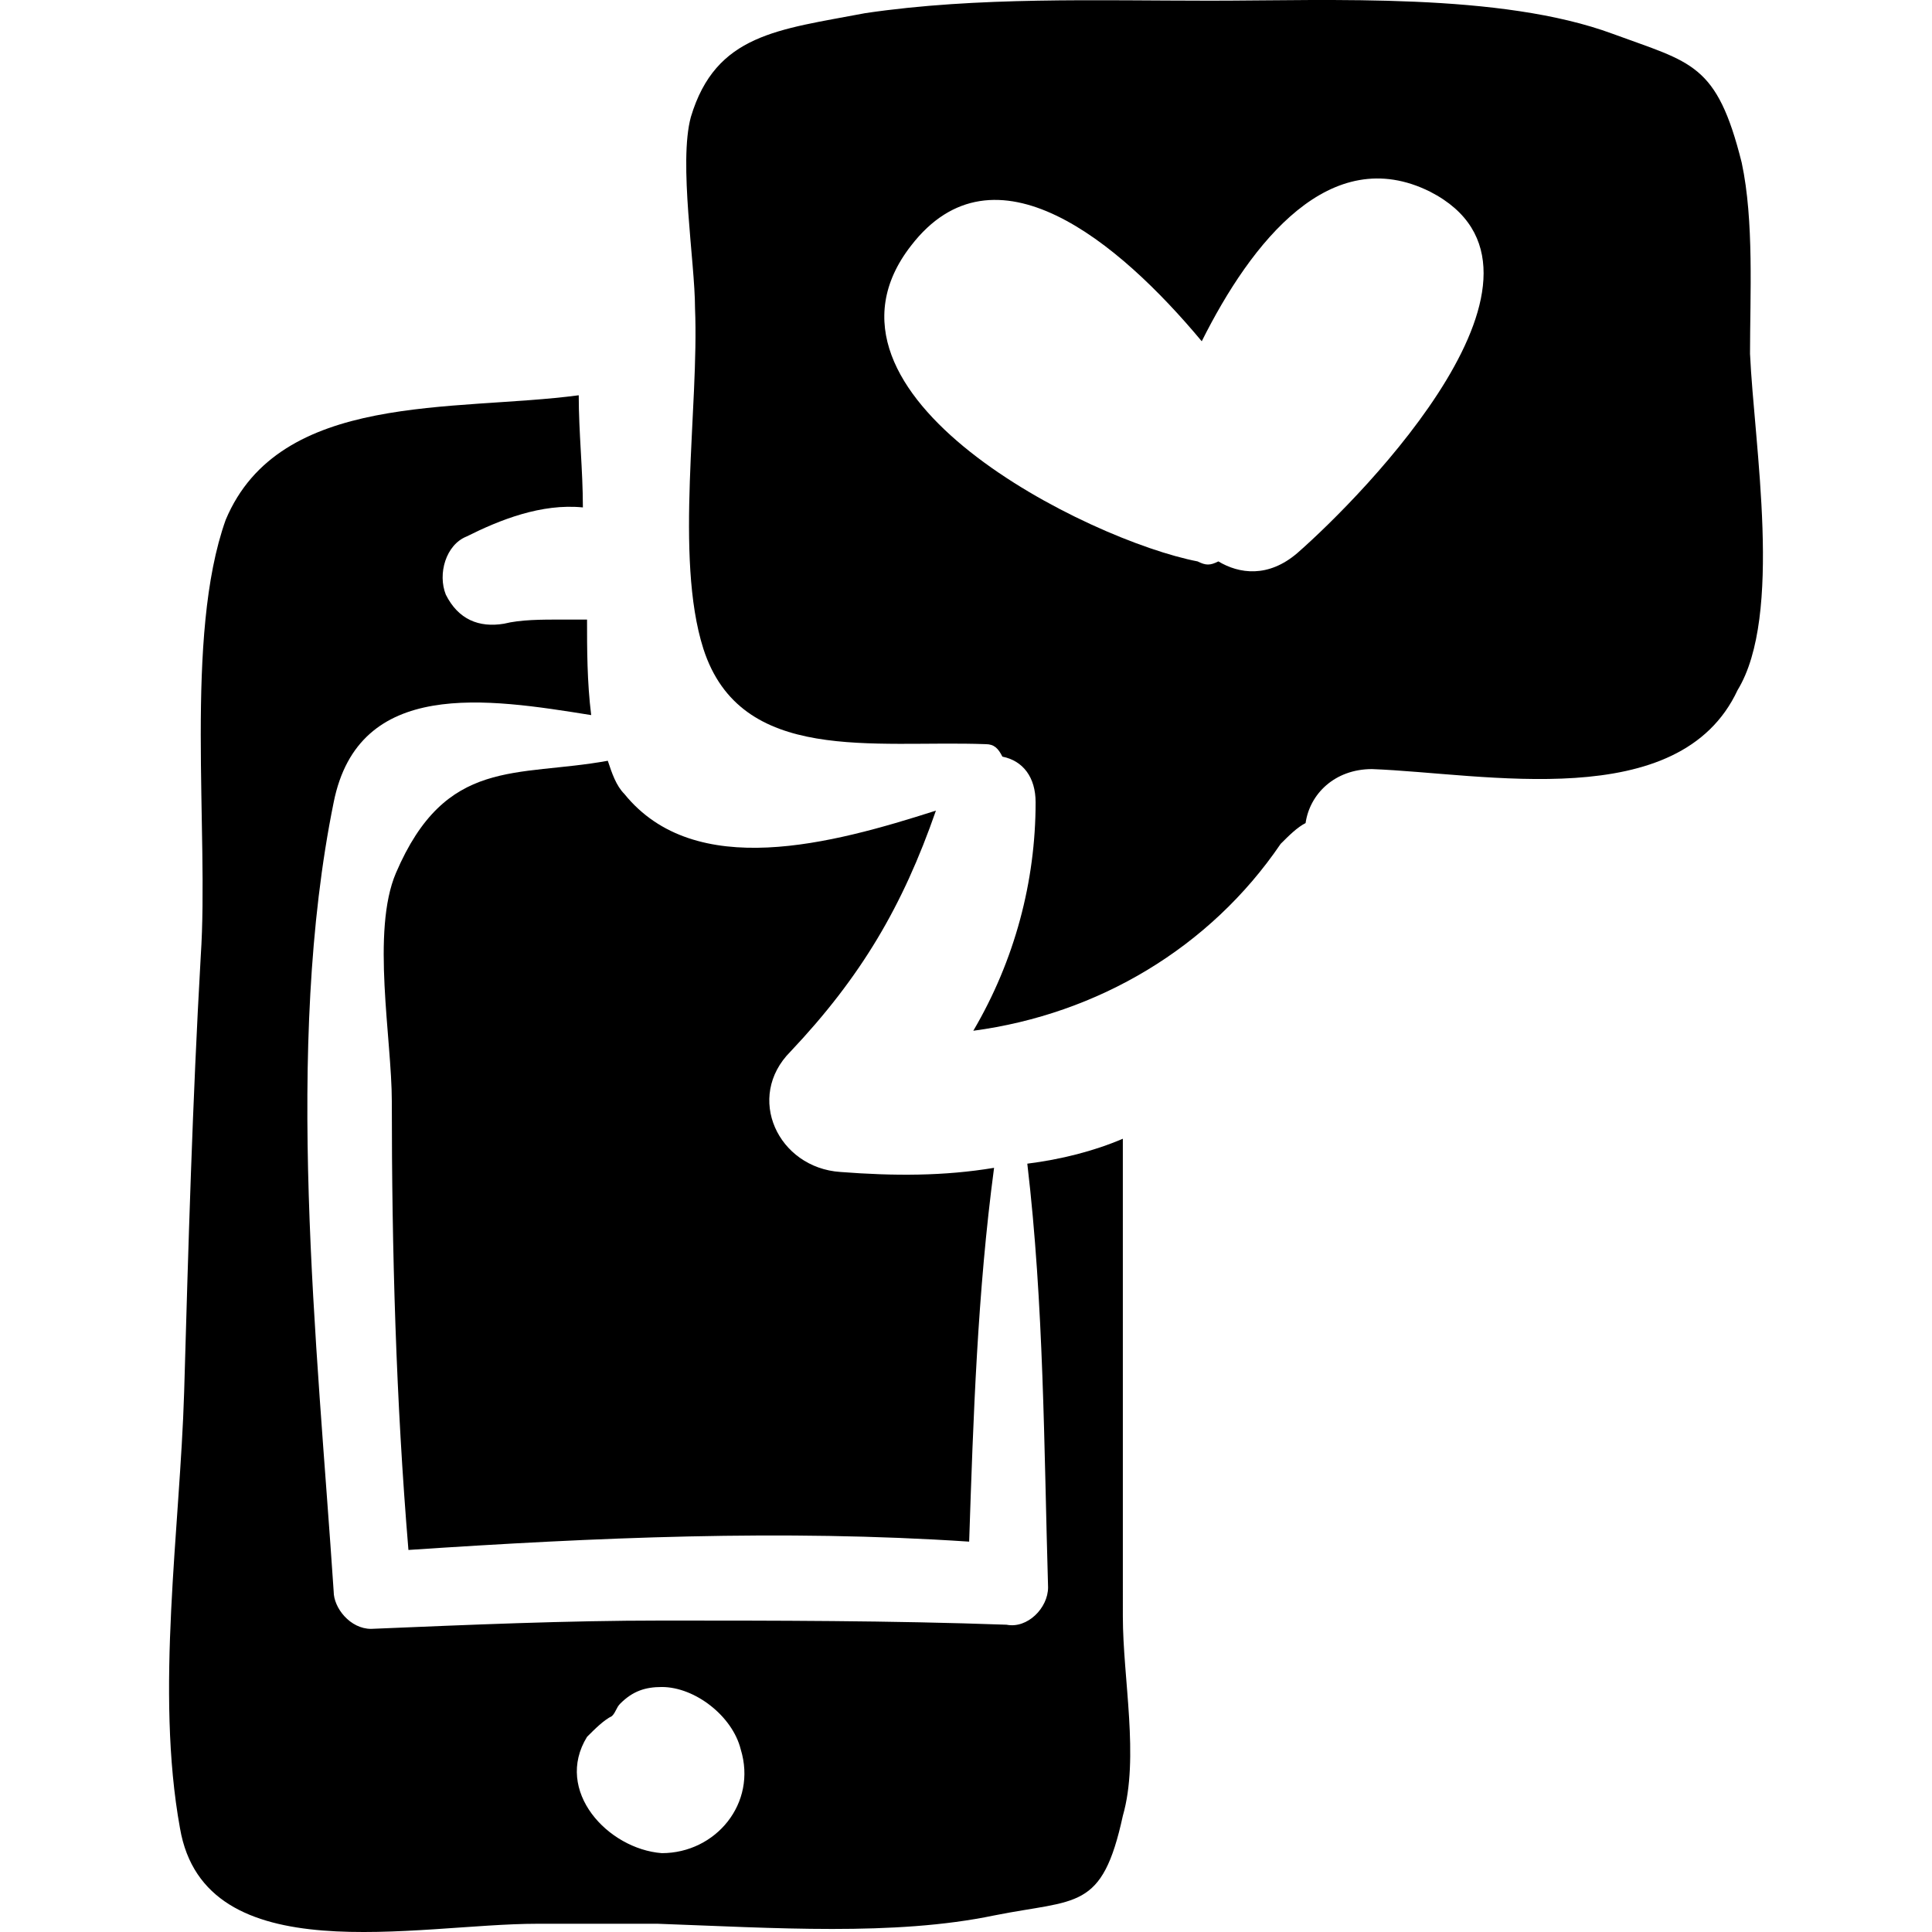
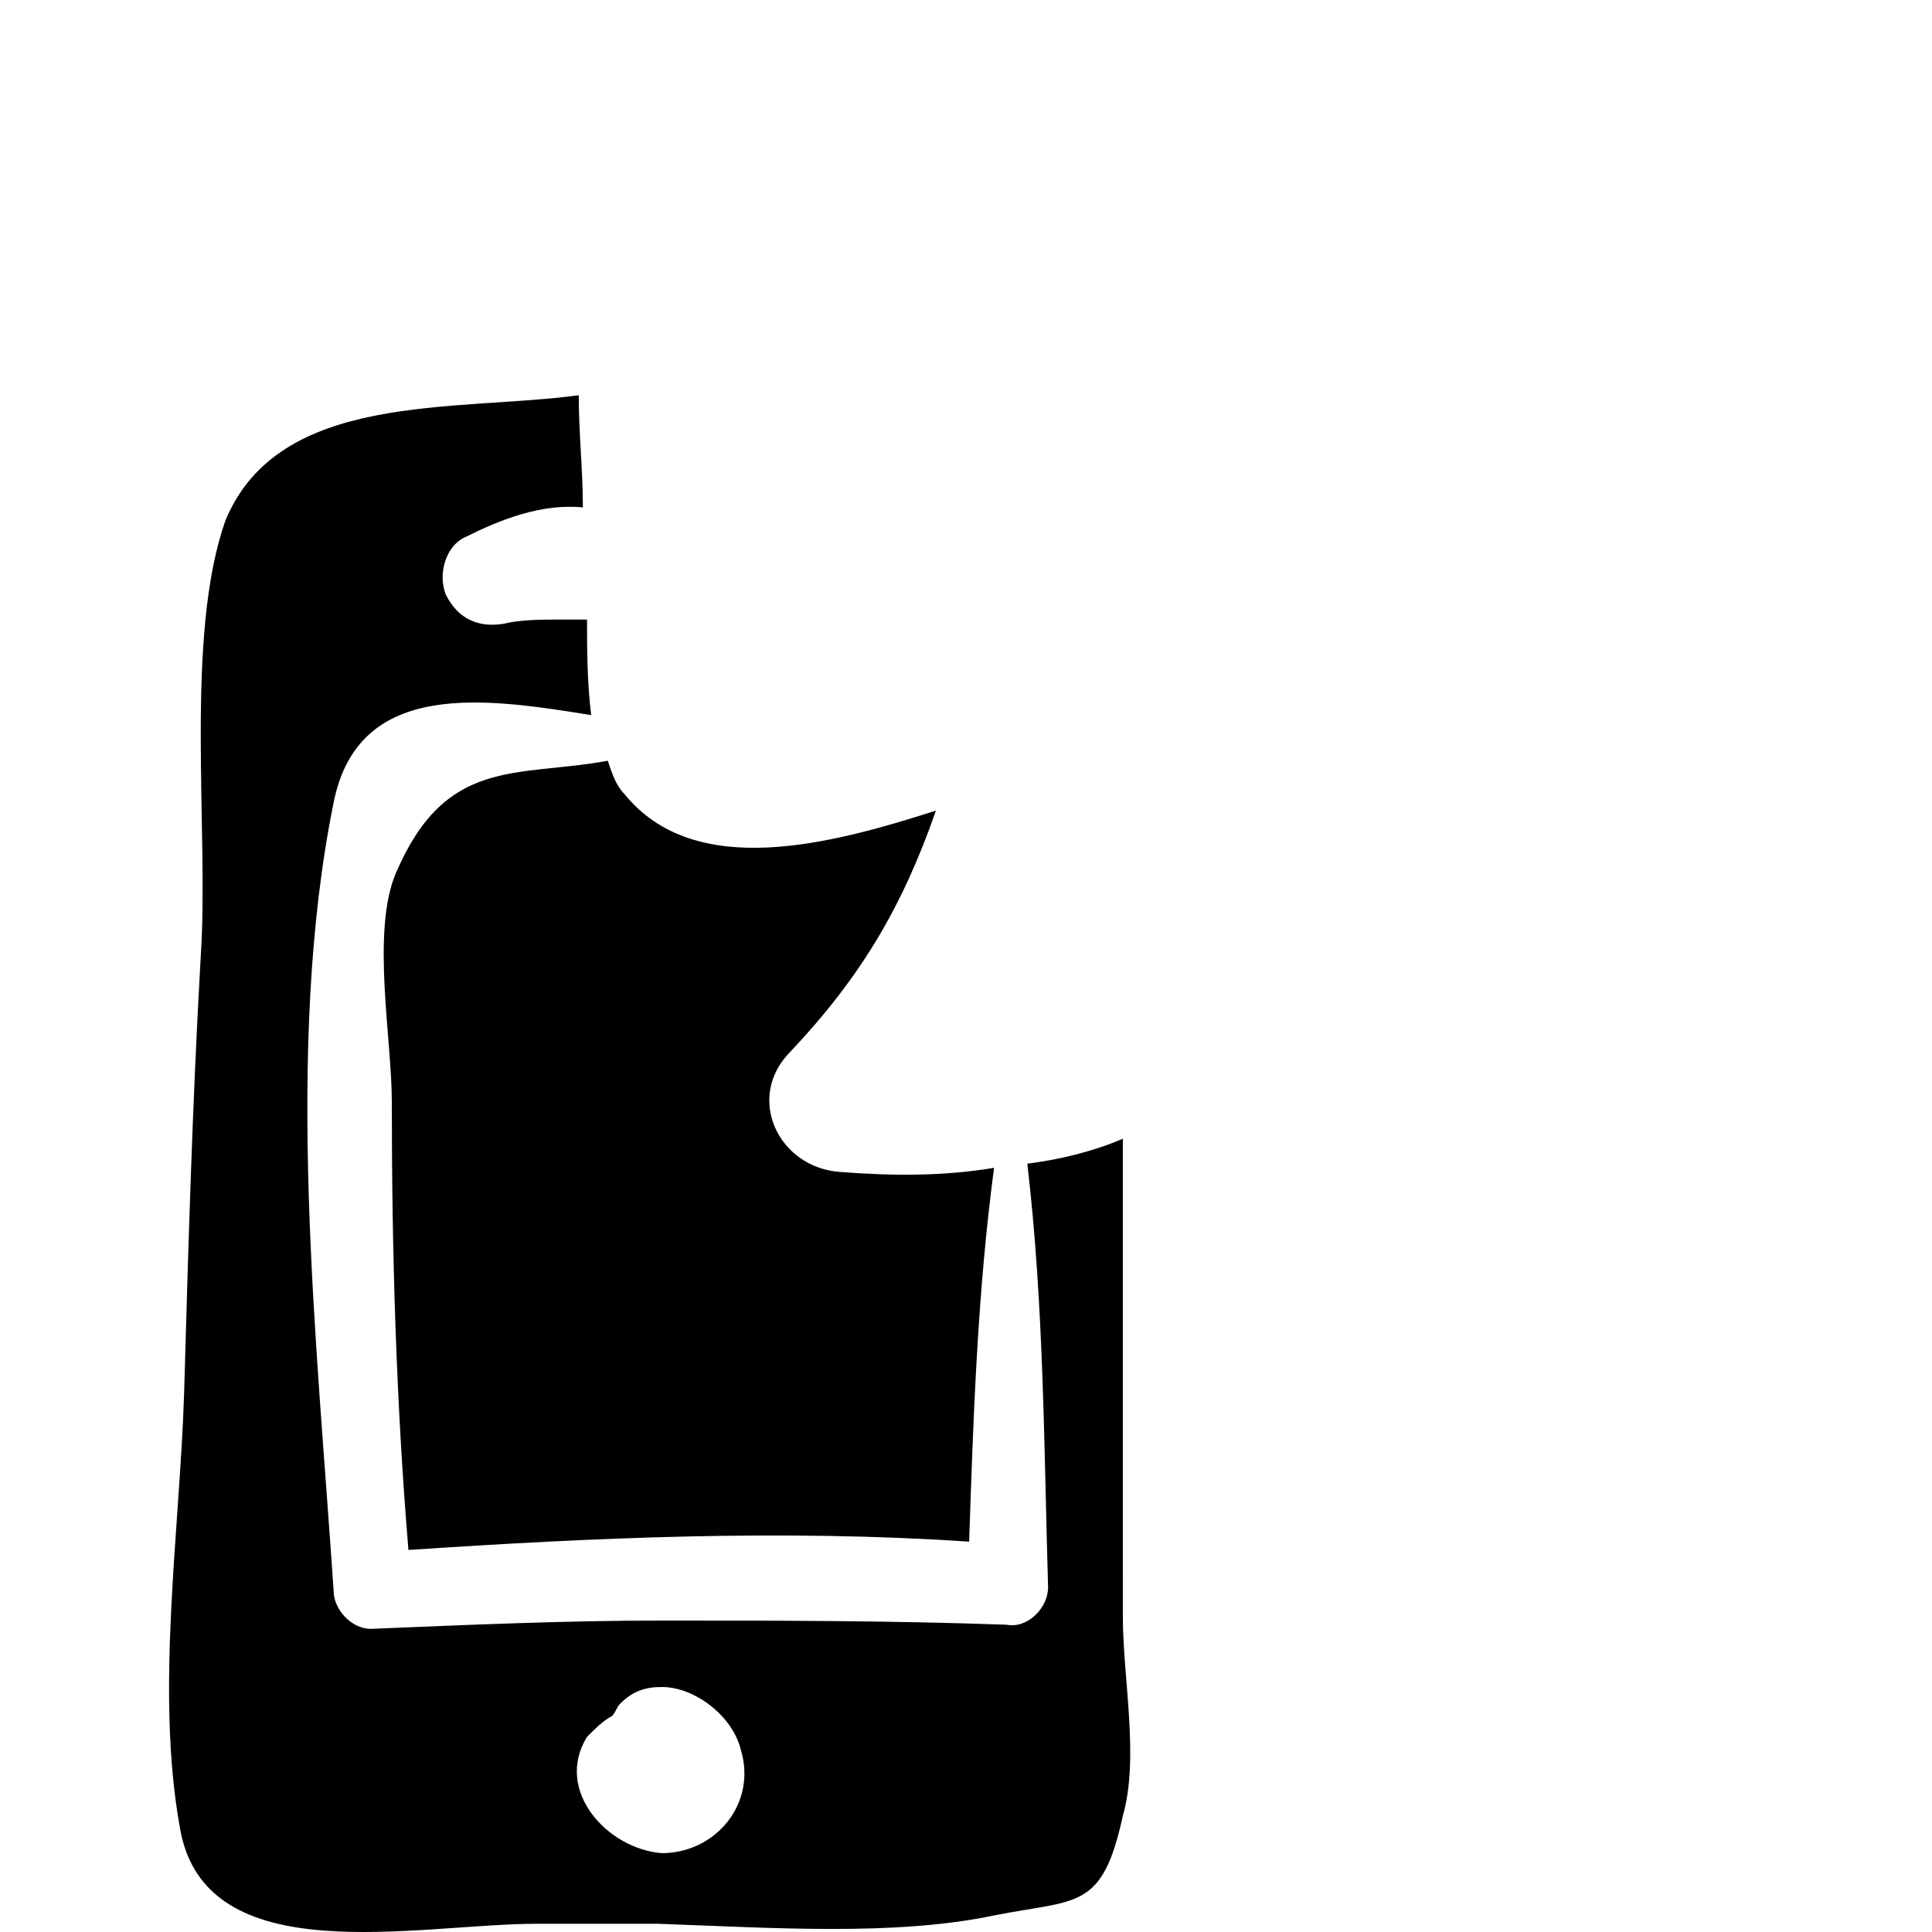
<svg xmlns="http://www.w3.org/2000/svg" fill="#000000" version="1.1" id="Capa_1" width="800px" height="800px" viewBox="0 0 284.67 284.67" xml:space="preserve">
  <g>
    <g>
-       <path d="M257.856,52.12c0-8.568,0.611-19.584-1.225-28.152c-3.672-14.688-7.344-14.688-18.972-18.972     C221.135-1.125,196.043,0.1,178.295,0.1c-16.523,0-34.271-0.612-50.796,1.836c-12.852,2.448-22.032,3.06-25.704,15.3     c-1.836,6.732,0.612,21.42,0.612,28.152c0.612,14.688-3.06,36.72,1.224,50.184c5.508,17.136,25.092,13.464,41.616,14.076     c1.224,0,1.836,0.612,2.448,1.836c3.06,0.612,4.896,3.06,4.896,6.732c0,11.628-3.06,23.256-9.18,33.659     c18.36-2.447,34.884-12.239,45.288-27.539c1.224-1.224,2.448-2.448,3.672-3.06c0.612-4.284,4.284-7.956,9.792-7.956     c16.524,0.612,45.288,6.732,53.856-11.628C262.751,90.675,258.467,65.583,257.856,52.12z M191.148,81.496     c-4.284,3.672-8.568,3.06-11.628,1.224c-1.225,0.612-1.837,0.612-3.061,0c-15.912-3.06-59.364-24.48-42.228-46.512     c12.24-15.912,30.6-0.612,42.84,14.076c7.344-14.688,18.972-29.376,33.66-22.032C233.375,39.879,200.94,72.928,191.148,81.496z" />
      <path d="M165.444,167.787c-4.284,1.836-9.181,3.061-14.076,3.674c2.448,20.807,2.448,41.615,3.06,62.424     c0,3.059-3.06,6.119-6.119,5.508c-17.137-0.613-34.272-0.613-50.796-0.613c-14.076,0-28.152,0.613-42.84,1.225     c-3.06,0-5.508-3.061-5.508-5.508c-2.448-36.721-7.344-80.172,0-116.28c3.672-18.36,22.644-15.3,37.944-12.852     c-0.612-4.896-0.612-9.792-0.612-14.076c-1.224,0-2.448,0-3.672,0c-3.06,0-6.12,0-8.568,0.612     c-3.672,0.612-6.732-0.612-8.568-4.284c-1.224-3.06,0-7.344,3.06-8.568c4.896-2.448,11.016-4.896,17.136-4.284     c0-5.508-0.612-11.016-0.612-16.524c-18.36,2.448-44.064-0.612-52.02,18.36c-6.12,17.136-2.448,45.9-3.672,64.26     c-1.224,21.419-1.836,42.839-2.448,64.259c-0.612,20.197-4.284,44.064-0.612,64.262c3.672,21.42,34.884,14.074,52.632,14.074     c5.508,0,11.628,0,17.748,0c17.136,0.613,34.884,1.838,49.572-1.223c12.24-2.449,15.912-0.613,18.973-14.688     c2.448-8.568,0-20.197,0-29.377C165.444,214.3,165.444,191.044,165.444,167.787z M97.512,273.052     c-7.956-0.613-15.912-9.182-11.016-17.137c1.224-1.225,2.448-2.447,3.672-3.061c0.612-0.611,0.612-1.223,1.224-1.836     c1.836-1.836,3.672-2.447,6.12-2.447c4.896,0,10.404,4.283,11.628,9.18C111.587,265.707,105.468,273.052,97.512,273.052z" />
      <path d="M58.344,128.62c-3.672,8.568-0.612,24.479-0.612,33.659c0,22.033,0.612,44.064,2.448,66.098     c27.54-1.838,55.08-3.061,82.62-1.225c0.612-18.361,1.224-36.721,3.671-55.08c-7.344,1.225-14.688,1.225-22.644,0.611     c-9.18-0.611-14.076-11.016-7.344-17.748c10.404-11.016,16.524-21.419,21.42-35.496c-15.3,4.896-35.496,10.404-45.9-2.448     c-1.224-1.224-1.836-3.06-2.448-4.896C76.092,114.543,65.688,111.483,58.344,128.62z" />
    </g>
  </g>
</svg>